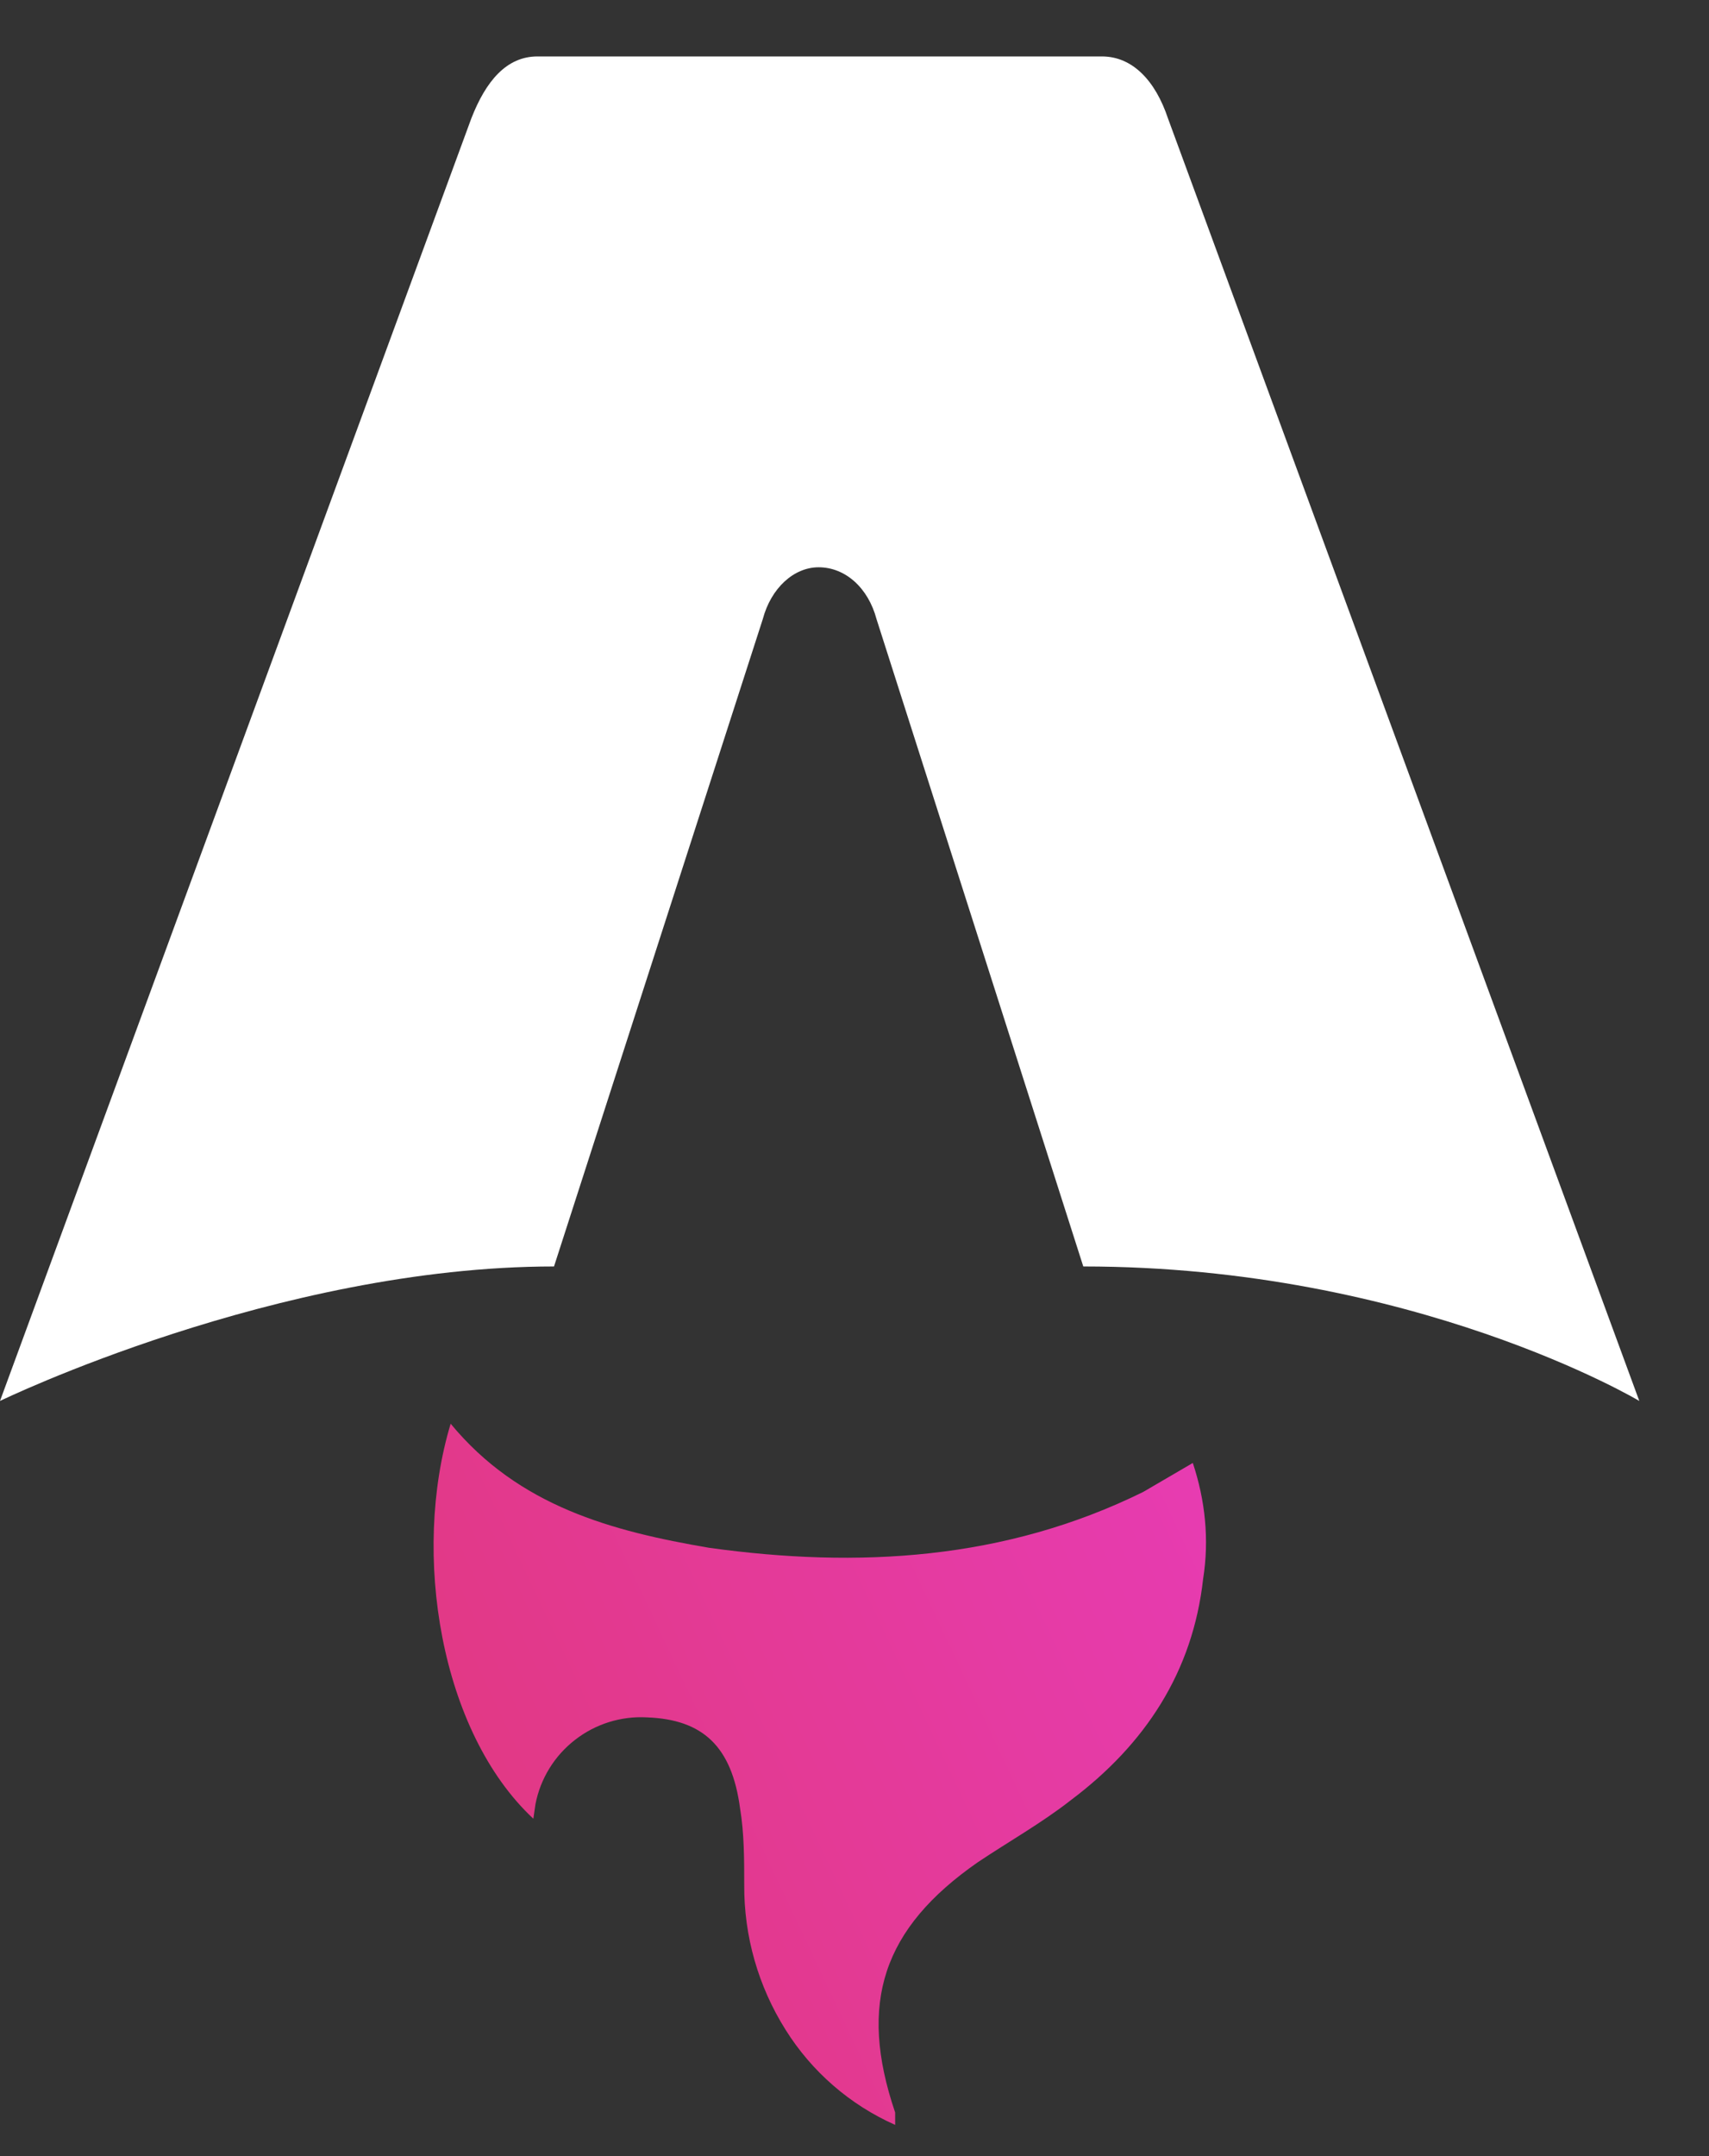
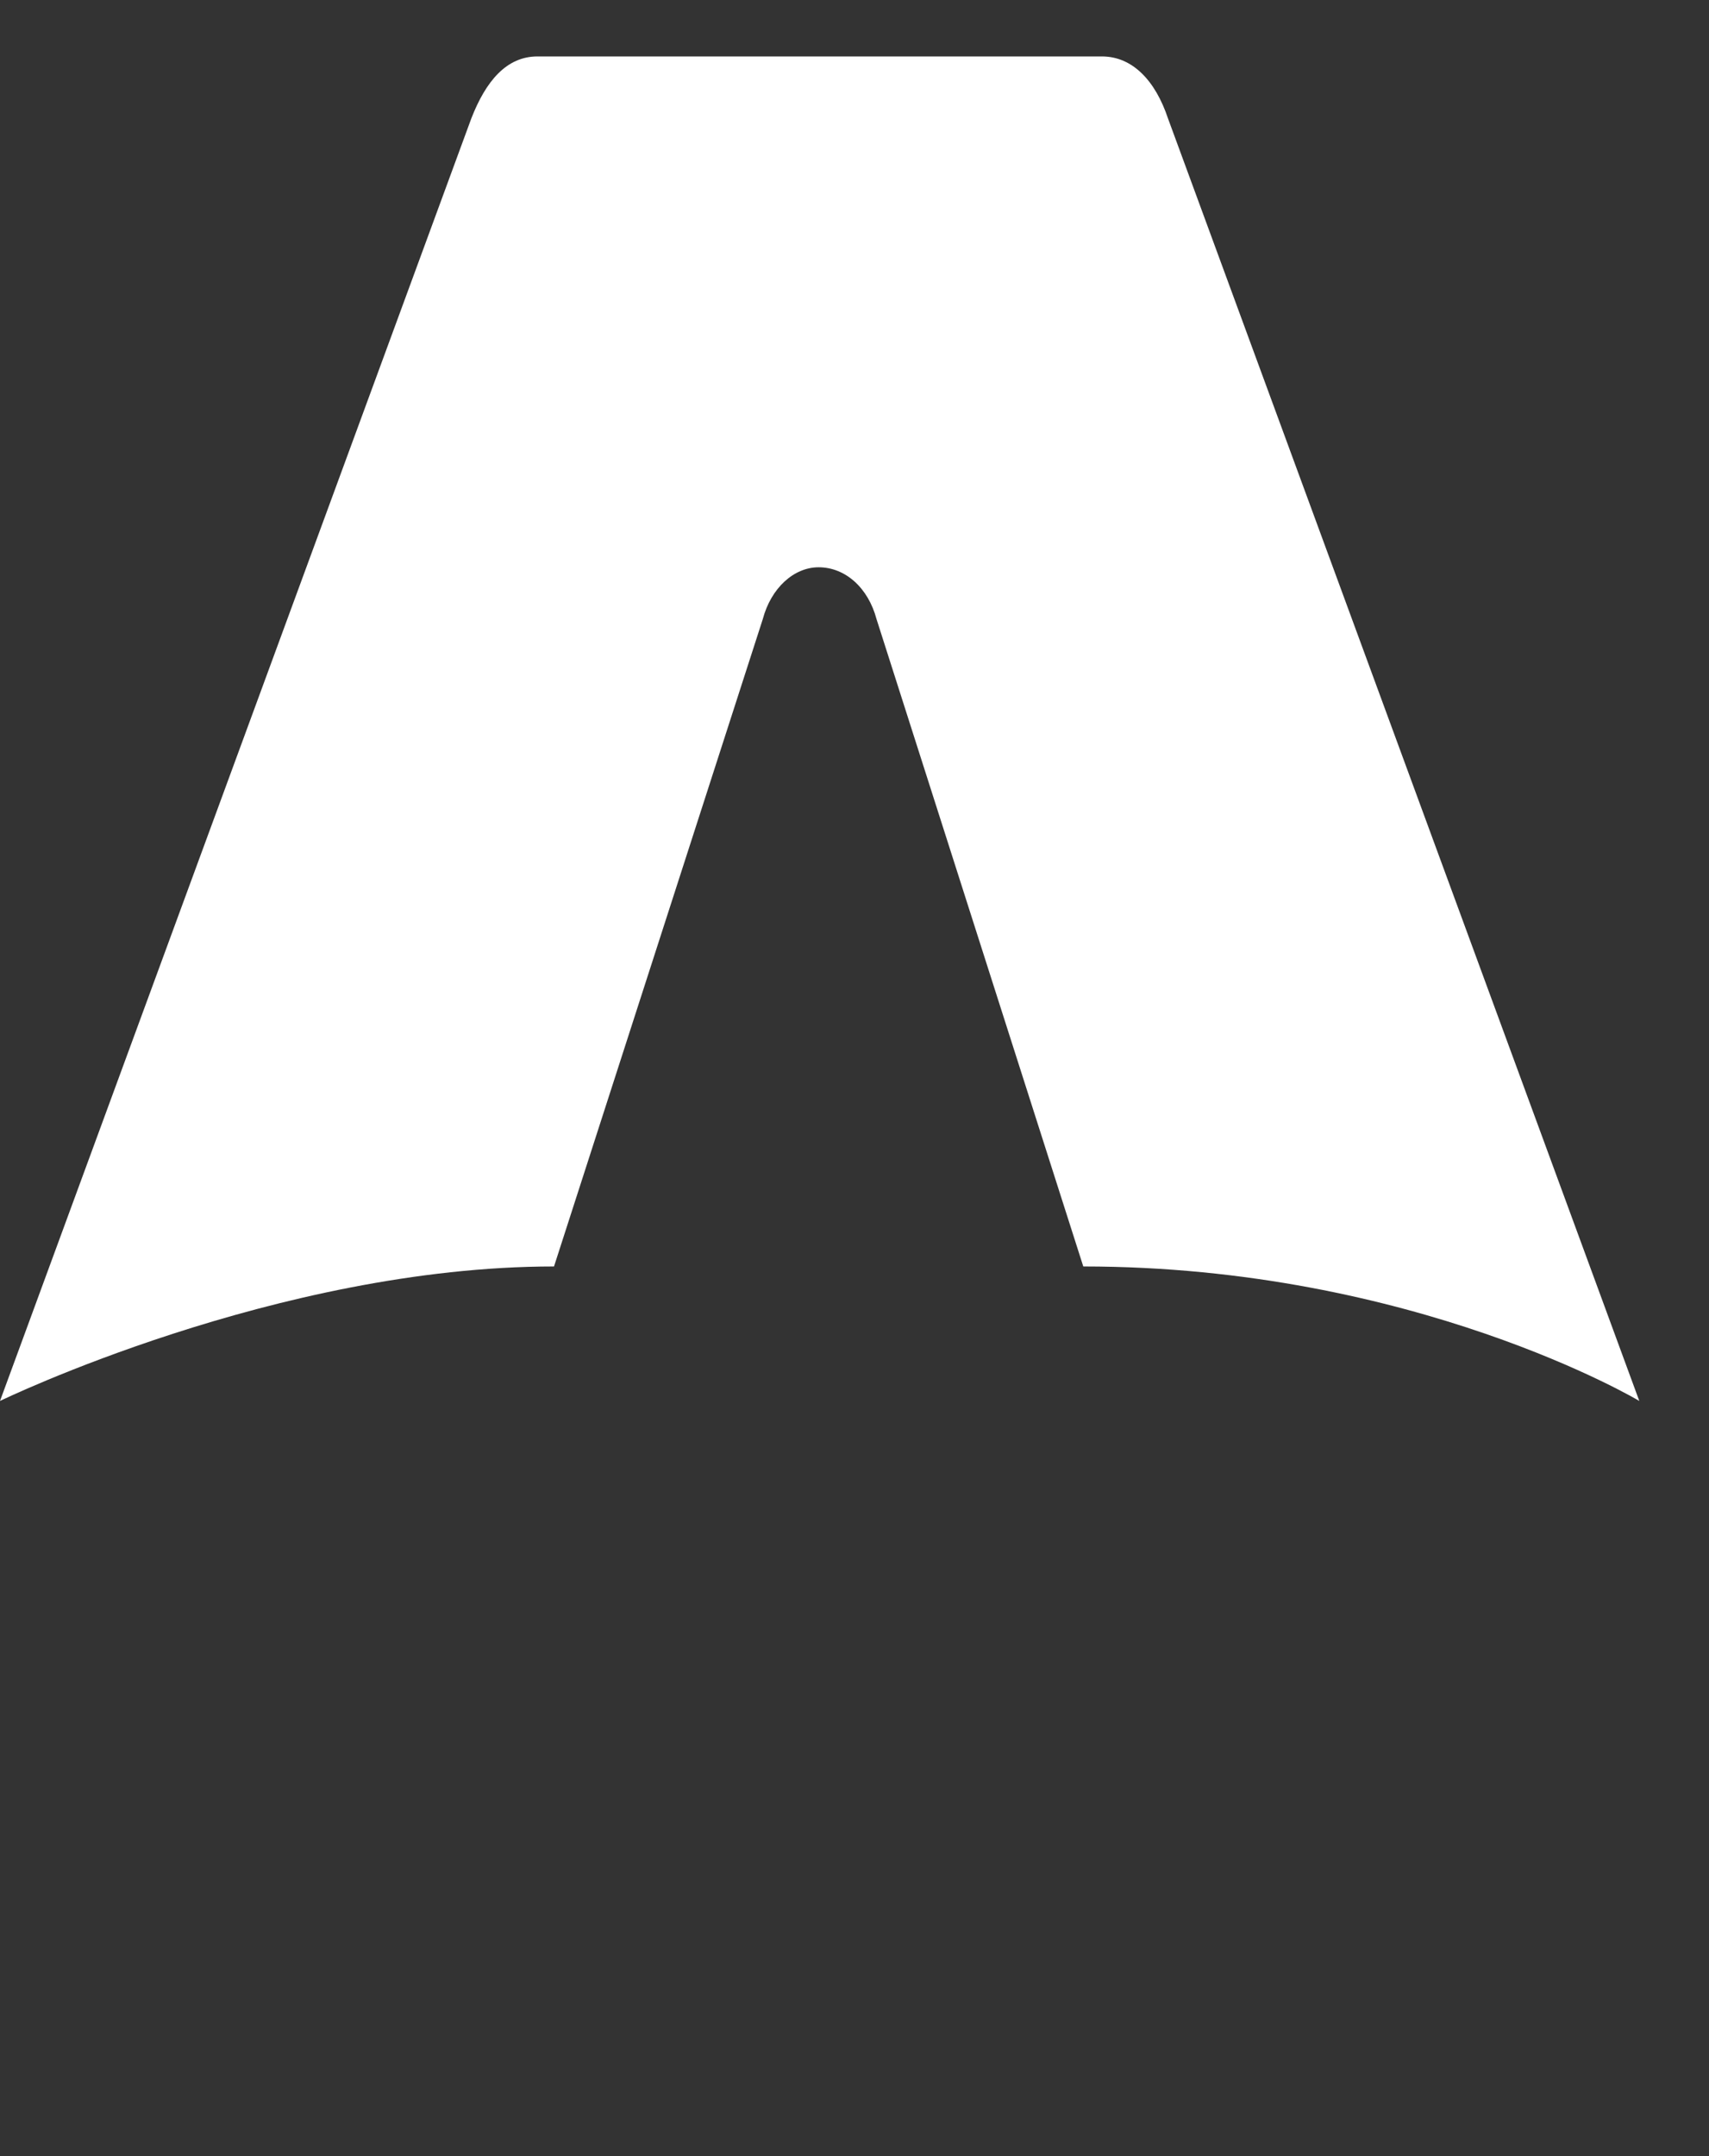
<svg xmlns="http://www.w3.org/2000/svg" width="23" height="29" viewBox="0 0 23 29" fill="none">
  <rect x="0" y="0" width="23" height="29" fill="#333333" stroke="none" />
-   <path d="M7.178 24.462C5.926 23.294 5.536 20.901 6.065 19.149C6.983 20.261 8.235 20.595 9.543 20.818C11.546 21.096 13.521 20.985 15.385 20.067L16.053 19.677C16.22 20.178 16.276 20.707 16.192 21.235C16.053 22.487 15.413 23.461 14.412 24.212C14.022 24.518 13.577 24.768 13.16 25.047C11.88 25.937 11.546 26.939 12.047 28.413V28.58C11.439 28.31 10.925 27.864 10.572 27.3C10.205 26.717 10.012 26.042 10.016 25.353C10.016 25.019 10.016 24.657 9.96 24.323C9.849 23.489 9.459 23.127 8.708 23.099C8.359 23.079 8.014 23.187 7.738 23.402C7.462 23.616 7.272 23.924 7.206 24.268L7.178 24.462Z" fill="url(#paint0_linear_4_28)" />
  <path d="M0 18.843C0 18.843 3.728 17.034 7.456 17.034L10.266 8.326C10.377 7.909 10.684 7.63 11.017 7.63C11.379 7.63 11.685 7.909 11.796 8.326L14.579 17.034C19.03 17.034 22.062 18.843 22.062 18.843L15.719 1.593C15.552 1.092 15.246 0.759 14.829 0.759H7.234C6.816 0.759 6.538 1.092 6.343 1.593L0 18.843Z" fill="white" />
  <defs>
    <linearGradient id="paint0_linear_4_28" x1="21" y1="100" x2="64.6" y2="79.4" gradientUnits="userSpaceOnUse">
      <stop stop-color="#D83333" />
      <stop offset="1" stop-color="#F041FF" />
    </linearGradient>
  </defs>
</svg>